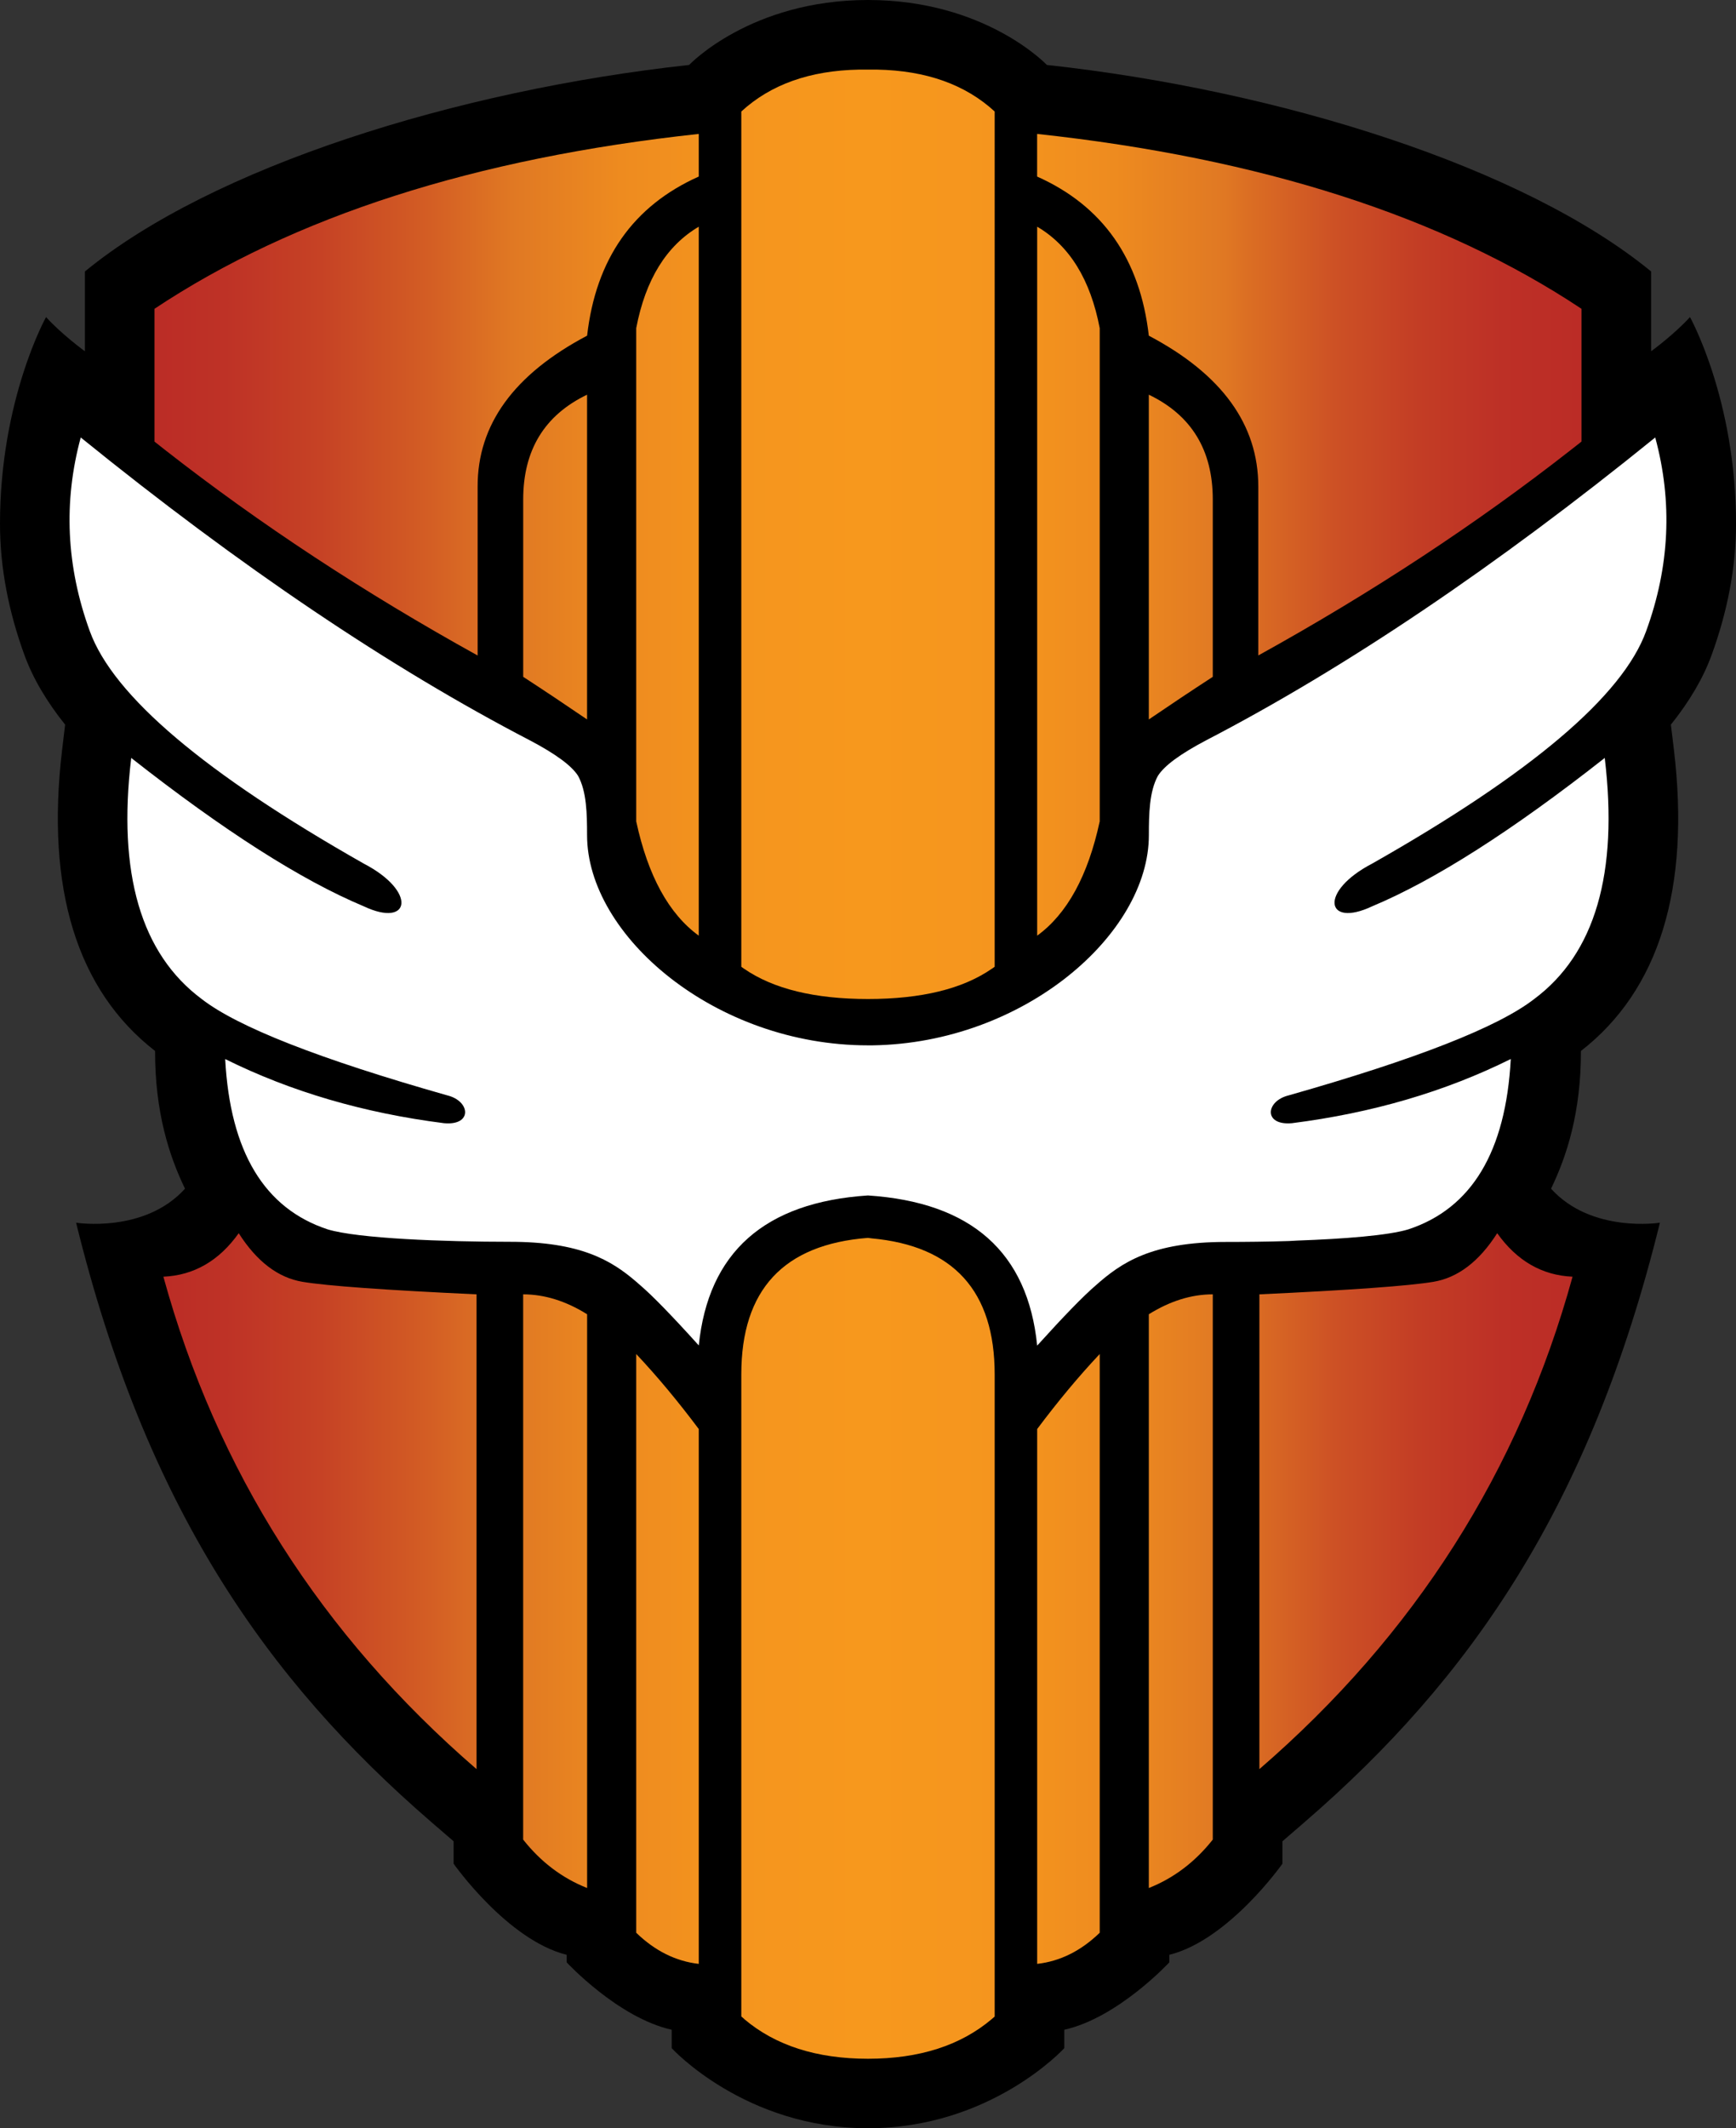
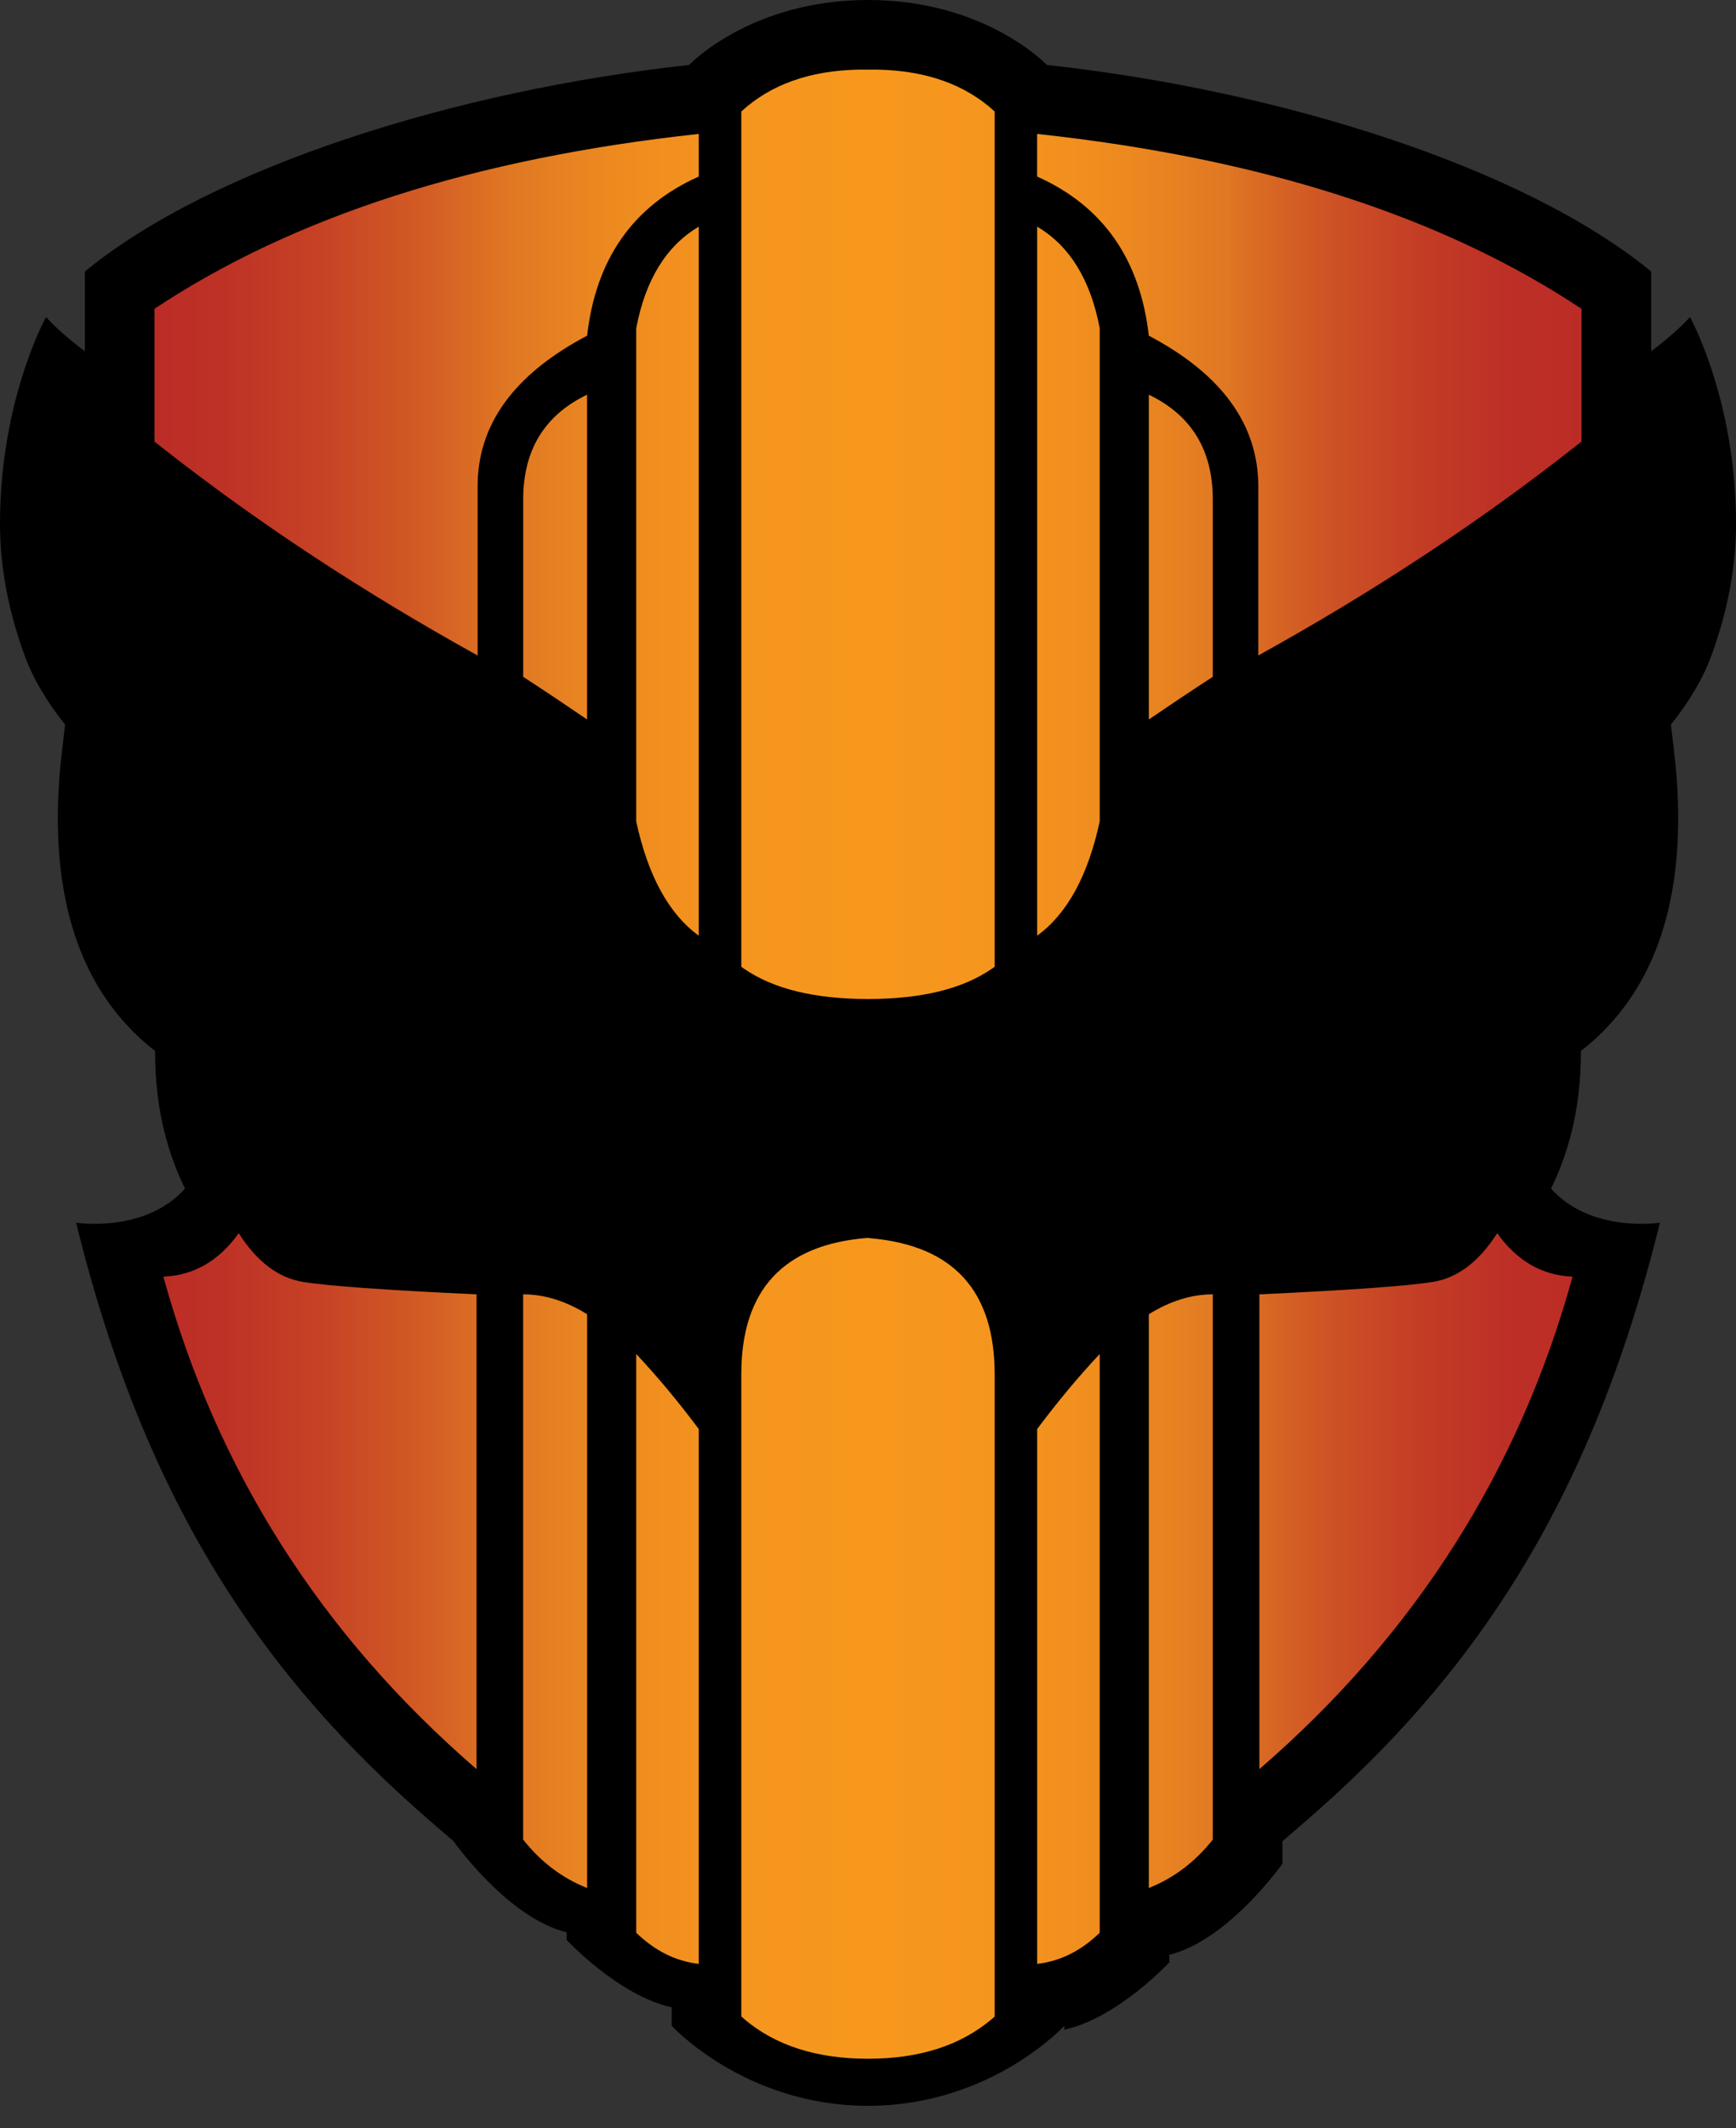
<svg xmlns="http://www.w3.org/2000/svg" xmlns:ns1="http://sodipodi.sourceforge.net/DTD/sodipodi-0.dtd" xmlns:ns2="http://www.inkscape.org/namespaces/inkscape" version="1.1" id="Layer_1" x="0px" y="0px" width="367.25" height="450" viewBox="0 0 367.25 450" enable-background="new 0 0 375 460" xml:space="preserve" ns1:docname="M.svg" ns2:version="1.1.1 (3bf5ae0d25, 2021-09-20)">
  <rect x="0" y="0" width="367.25" height="450" fill="#333333" stroke="none" />
  <defs id="defs50" />
  <ns1:namedview id="namedview48" pagecolor="#ffffff" bordercolor="#666666" borderopacity="1.0" ns2:pageshadow="2" ns2:pageopacity="0.0" ns2:pagecheckerboard="0" showgrid="false" ns2:zoom="1.563" ns2:cx="182.98" ns2:cy="224.56" ns2:window-width="1920" ns2:window-height="986" ns2:window-x="-11" ns2:window-y="-11" ns2:window-maximized="1" ns2:current-layer="Layer_1" />
  <g id="g45" transform="translate(-4.337,-5.057)">
-     <path d="m 229.48,438.14 v -3.9 c 11.41,-2.55 22.23,-14.26 22.23,-14.26 v -1.59 c 12.57,-3.13 23.92,-19.26 23.92,-19.26 v -4.74 l 4.77,-4.12 c 34.97,-30.22 60.33,-66.7 75.09,-126.68 0,0 -14.46,2.3 -23.03,-7.19 3.31,-6.86 6.34,-16.07 6.32,-29.12 16.49,-12.8 23.18,-34.28 19.67,-63.71 l -0.64,-5.29 c 4,-4.99 6.84,-9.87 8.61,-14.7 3.35,-9.2 5.17,-18.48 5.17,-27.76 0,-26.282 -9.74,-43.719 -9.74,-43.719 -3.34,3.68 -8.22,7.233 -8.22,7.233 V 62.458 C 326.71,40.384 275.11,24.169 225.8,18.789 c 0,0 -12.97,-13.732 -37.84,-13.732 -24.86,0 -37.84,13.732 -37.84,13.732 C 100.82,24.17 49.215,40.385 22.299,62.458 v 16.876 c 0,0 -4.89,-3.553 -8.218,-7.233 0,0 -9.744,17.437 -9.744,43.719 0,9.28 1.824,18.56 5.177,27.76 1.764,4.83 4.608,9.71 8.601,14.7 l -0.633,5.29 c -3.52,29.42 3.173,50.91 19.659,63.71 -0.02,13.05 3.021,22.26 6.332,29.12 -8.57,9.49 -23.039,7.19 -23.039,7.19 14.765,59.98 40.121,96.46 75.09,126.68 l 4.776,4.12 v 4.74 c 0,0 11.34,16.13 23.91,19.26 v 1.59 c 0,0 10.83,11.71 22.23,14.26 v 3.9 c 0,0 15.45,16.92 41.52,16.92 26.07,0 41.52,-16.92 41.52,-16.92 z" id="path2" />
-     <path fill="#ffffff" d="m 152.16,289.54 c -5.63,-6.24 -9.75,-10.47 -12.34,-12.69 l -0.3,-0.26 -0.62,-0.54 c -5.28,-4.54 -11.8,-8.42 -26.66,-8.42 -13.979,0 -32.152,-0.68 -38.594,-2.63 -13.397,-4.42 -20.622,-16.42 -21.671,-36.01 13.909,6.9 29.337,11.41 46.287,13.56 6.068,0.56 5.608,-4.68 0.703,-5.88 C 71.944,229 54.629,222.21 47.01,216.3 34.149,206.73 29.177,189.73 32.097,165.32 c 19.591,15.39 35.989,25.85 49.191,31.37 9.884,4.67 11.346,-3.14 0,-9.03 C 47.642,168.58 28.329,152.21 23.343,138.54 18.357,124.86 17.714,111.2 21.417,97.559 c 33.74,27.321 65.42,48.671 95.033,64.051 5.45,2.87 8.84,5.37 10.18,7.5 1.81,3.3 1.9,8.01 1.9,12.53 0,21.26 27.13,44.45 59.42,44.45 h 0.97 c 31.88,-0.46 58.46,-23.4 58.46,-44.45 0,-4.52 0.1,-9.23 1.91,-12.53 1.33,-2.13 4.72,-4.63 10.17,-7.5 29.62,-15.38 61.3,-36.73 95.04,-64.051 3.7,13.651 3.06,27.301 -1.93,40.971 -4.98,13.68 -24.3,30.05 -57.95,49.13 -11.34,5.89 -9.88,13.7 0,9.03 13.2,-5.52 29.61,-15.97 49.2,-31.37 2.91,24.41 -2.06,41.4 -14.92,50.97 -7.61,5.92 -24.93,12.71 -51.95,20.38 -4.91,1.2 -5.37,6.43 0.7,5.88 16.95,-2.15 32.38,-6.66 46.29,-13.57 -1.05,19.6 -8.27,31.6 -21.67,36.02 -4.25,1.29 -13.62,2.02 -23.51,2.37 l -1.81,0.1 c -4.51,0.14 -9.08,0.19 -13.28,0.19 -15.73,0 -22.11,4.36 -27.58,9.23 -2.59,2.22 -6.7,6.45 -12.34,12.69 -1.99,-19.74 -13.92,-30.32 -35.8,-31.75 -21.86,1.43 -33.79,12.01 -35.79,31.75 z" id="path4" />
+     <path d="m 229.48,438.14 v -3.9 c 11.41,-2.55 22.23,-14.26 22.23,-14.26 v -1.59 c 12.57,-3.13 23.92,-19.26 23.92,-19.26 v -4.74 l 4.77,-4.12 c 34.97,-30.22 60.33,-66.7 75.09,-126.68 0,0 -14.46,2.3 -23.03,-7.19 3.31,-6.86 6.34,-16.07 6.32,-29.12 16.49,-12.8 23.18,-34.28 19.67,-63.71 l -0.64,-5.29 c 4,-4.99 6.84,-9.87 8.61,-14.7 3.35,-9.2 5.17,-18.48 5.17,-27.76 0,-26.282 -9.74,-43.719 -9.74,-43.719 -3.34,3.68 -8.22,7.233 -8.22,7.233 V 62.458 C 326.71,40.384 275.11,24.169 225.8,18.789 c 0,0 -12.97,-13.732 -37.84,-13.732 -24.86,0 -37.84,13.732 -37.84,13.732 C 100.82,24.17 49.215,40.385 22.299,62.458 v 16.876 c 0,0 -4.89,-3.553 -8.218,-7.233 0,0 -9.744,17.437 -9.744,43.719 0,9.28 1.824,18.56 5.177,27.76 1.764,4.83 4.608,9.71 8.601,14.7 l -0.633,5.29 c -3.52,29.42 3.173,50.91 19.659,63.71 -0.02,13.05 3.021,22.26 6.332,29.12 -8.57,9.49 -23.039,7.19 -23.039,7.19 14.765,59.98 40.121,96.46 75.09,126.68 l 4.776,4.12 c 0,0 11.34,16.13 23.91,19.26 v 1.59 c 0,0 10.83,11.71 22.23,14.26 v 3.9 c 0,0 15.45,16.92 41.52,16.92 26.07,0 41.52,-16.92 41.52,-16.92 z" id="path2" />
    <linearGradient id="SVGID_1_" gradientUnits="userSpaceOnUse" x1="37.019" y1="230.05" x2="338.9" y2="230.05">
      <stop offset="0" style="stop-color:#BB2C26" id="stop6" />
      <stop offset="0.05" style="stop-color:#BE3226" id="stop8" />
      <stop offset="0.116" style="stop-color:#C64225" id="stop10" />
      <stop offset="0.191" style="stop-color:#D35D24" id="stop12" />
      <stop offset="0.25" style="stop-color:#E07823" id="stop14" />
      <stop offset="0.257" style="stop-color:#E17A23" id="stop16" />
      <stop offset="0.327" style="stop-color:#EE8B1F" id="stop18" />
      <stop offset="0.404" style="stop-color:#F5951E" id="stop20" />
      <stop offset="0.5" style="stop-color:#F7981D" id="stop22" />
      <stop offset="0.596" style="stop-color:#F5951E" id="stop24" />
      <stop offset="0.673" style="stop-color:#EE8B1F" id="stop26" />
      <stop offset="0.743" style="stop-color:#E17A23" id="stop28" />
      <stop offset="0.75" style="stop-color:#E07823" id="stop30" />
      <stop offset="0.767" style="stop-color:#DB6E23" id="stop32" />
      <stop offset="0.827" style="stop-color:#CD5125" id="stop34" />
      <stop offset="0.886" style="stop-color:#C33D25" id="stop36" />
      <stop offset="0.944" style="stop-color:#BD3026" id="stop38" />
      <stop offset="1" style="stop-color:#BB2C26" id="stop40" />
    </linearGradient>
    <path fill="url(#SVGID_1_)" d="m 161.76,431.94 -0.6,-0.51 V 295.64 c 0,-17.85 8.94,-27.47 26.8,-28.84 l 0.73,0.1 c 17.38,1.57 26.07,11.15 26.07,28.77 v 135.78 l -0.6,0.52 c -6.61,5.6 -15.35,8.4 -26.2,8.4 -10.86,0 -19.59,-2.8 -26.2,-8.4 z M 138.93,291.36 c 4.41,4.68 8.82,9.97 13.23,15.86 v 113.09 c -4.84,-0.55 -9.25,-2.73 -13.23,-6.58 z m 98.05,0 v 122.37 c -3.98,3.85 -8.39,6.03 -13.23,6.58 V 307.22 c 4.41,-5.89 8.82,-11.18 13.23,-15.86 z M 115.01,278.74 c 4.51,0 9.02,1.4 13.53,4.21 v 121.32 c -5.28,-2.1 -9.79,-5.5 -13.53,-10.24 V 278.74 Z m 145.89,0 v 115.29 c -3.74,4.73 -8.25,8.14 -13.53,10.24 V 282.95 c 4.51,-2.81 9.02,-4.21 13.53,-4.21 z M 54.837,265.81 c 3.826,5.99 8.321,9.41 13.49,10.28 5.169,0.86 17.443,1.75 36.823,2.65 V 379.13 C 72.268,350.72 50.186,316.02 38.901,275.01 c 6.458,-0.29 11.773,-3.35 15.938,-9.2 z m 266.233,0 c 4.17,5.85 9.48,8.91 15.94,9.2 -11.29,41.01 -33.37,75.71 -66.25,104.12 V 278.74 c 19.38,-0.9 31.66,-1.79 36.82,-2.65 5.17,-0.87 9.67,-4.29 13.49,-10.28 z m -159.34,-55.93 -0.57,-0.4 V 28.635 c 6.21,-5.713 14.5,-8.664 24.89,-8.859 h 0.95 0.96 0.96 0.95 c 10.38,0.195 18.68,3.146 24.89,8.859 V 209.48 l -0.58,0.4 c -6.18,4.28 -14.92,6.41 -26.22,6.41 -11.29,0 -20.03,-2.13 -26.23,-6.41 z M 152.16,52.988 V 202.9 c -6.34,-4.61 -10.75,-12.67 -13.23,-24.16 V 74.437 C 140.89,64.19 145.3,57.04 152.16,52.99 Z m 71.59,0 c 6.87,4.052 11.27,11.202 13.23,21.449 V 178.74 c -2.48,11.49 -6.89,19.55 -13.23,24.16 V 52.99 Z m -95.22,35.526 v 68.666 c -4.47,-3.05 -8.98,-6.06 -13.51,-9.01 v -37.49 c 0,-10.45 4.5,-17.833 13.51,-22.166 z m 118.84,0 c 9.02,4.333 13.53,11.716 13.53,22.166 v 37.49 c -4.54,2.95 -9.05,5.96 -13.53,9.01 z M 152.16,33.376 v 9.011 c -13.88,6.202 -21.76,17.418 -23.62,33.647 -15.48,8.171 -23.2,18.811 -23.16,31.916 v 0.69 35.02 C 81.333,130.35 59.28,115.86 39.237,100.18 L 37.019,98.428 V 70.351 C 66.416,50.82 104.8,38.492 152.16,33.374 Z m 71.59,0 c 47.37,5.118 85.75,17.445 115.15,36.977 v 28.076 l -2.22,1.741 c -20.04,15.69 -42.1,30.18 -66.15,43.48 v -35.01 -0.69 c 0,-13.104 -7.68,-23.743 -23.16,-31.915 -1.86,-16.229 -9.74,-27.444 -23.63,-33.646 v -9.015 0 z" id="path43" style="fill:url(#SVGID_1_)" />
  </g>
</svg>